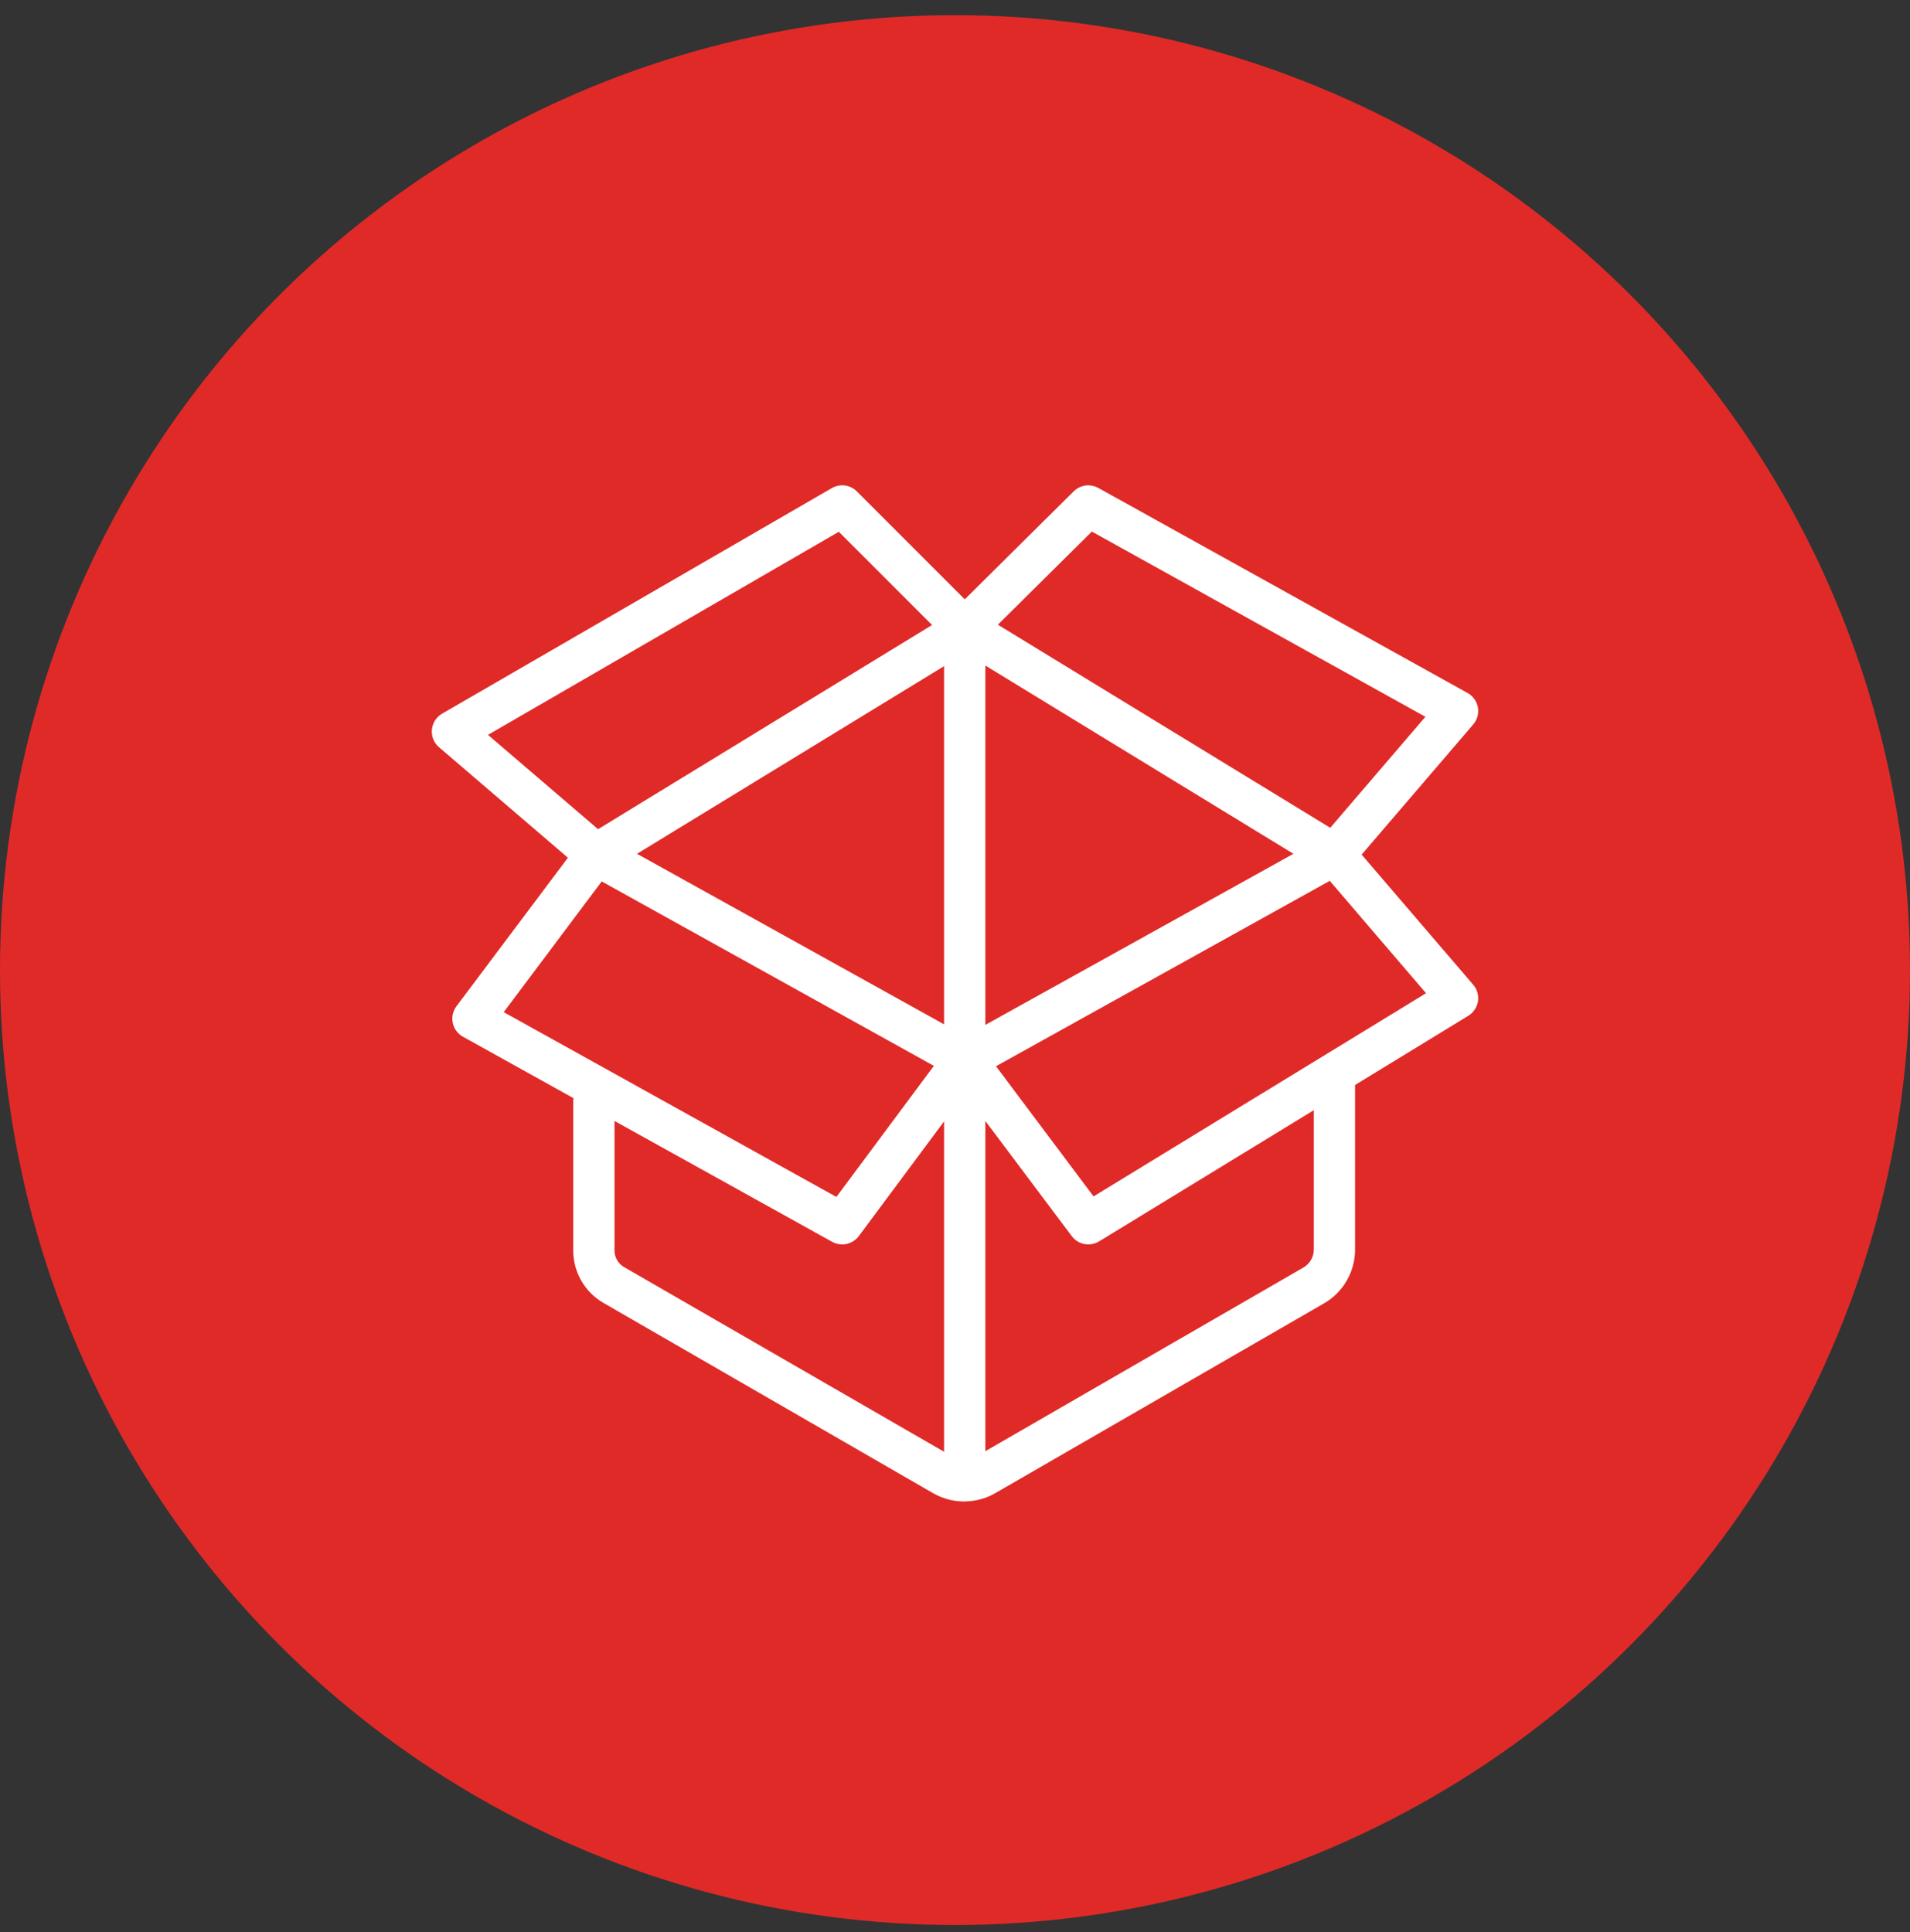
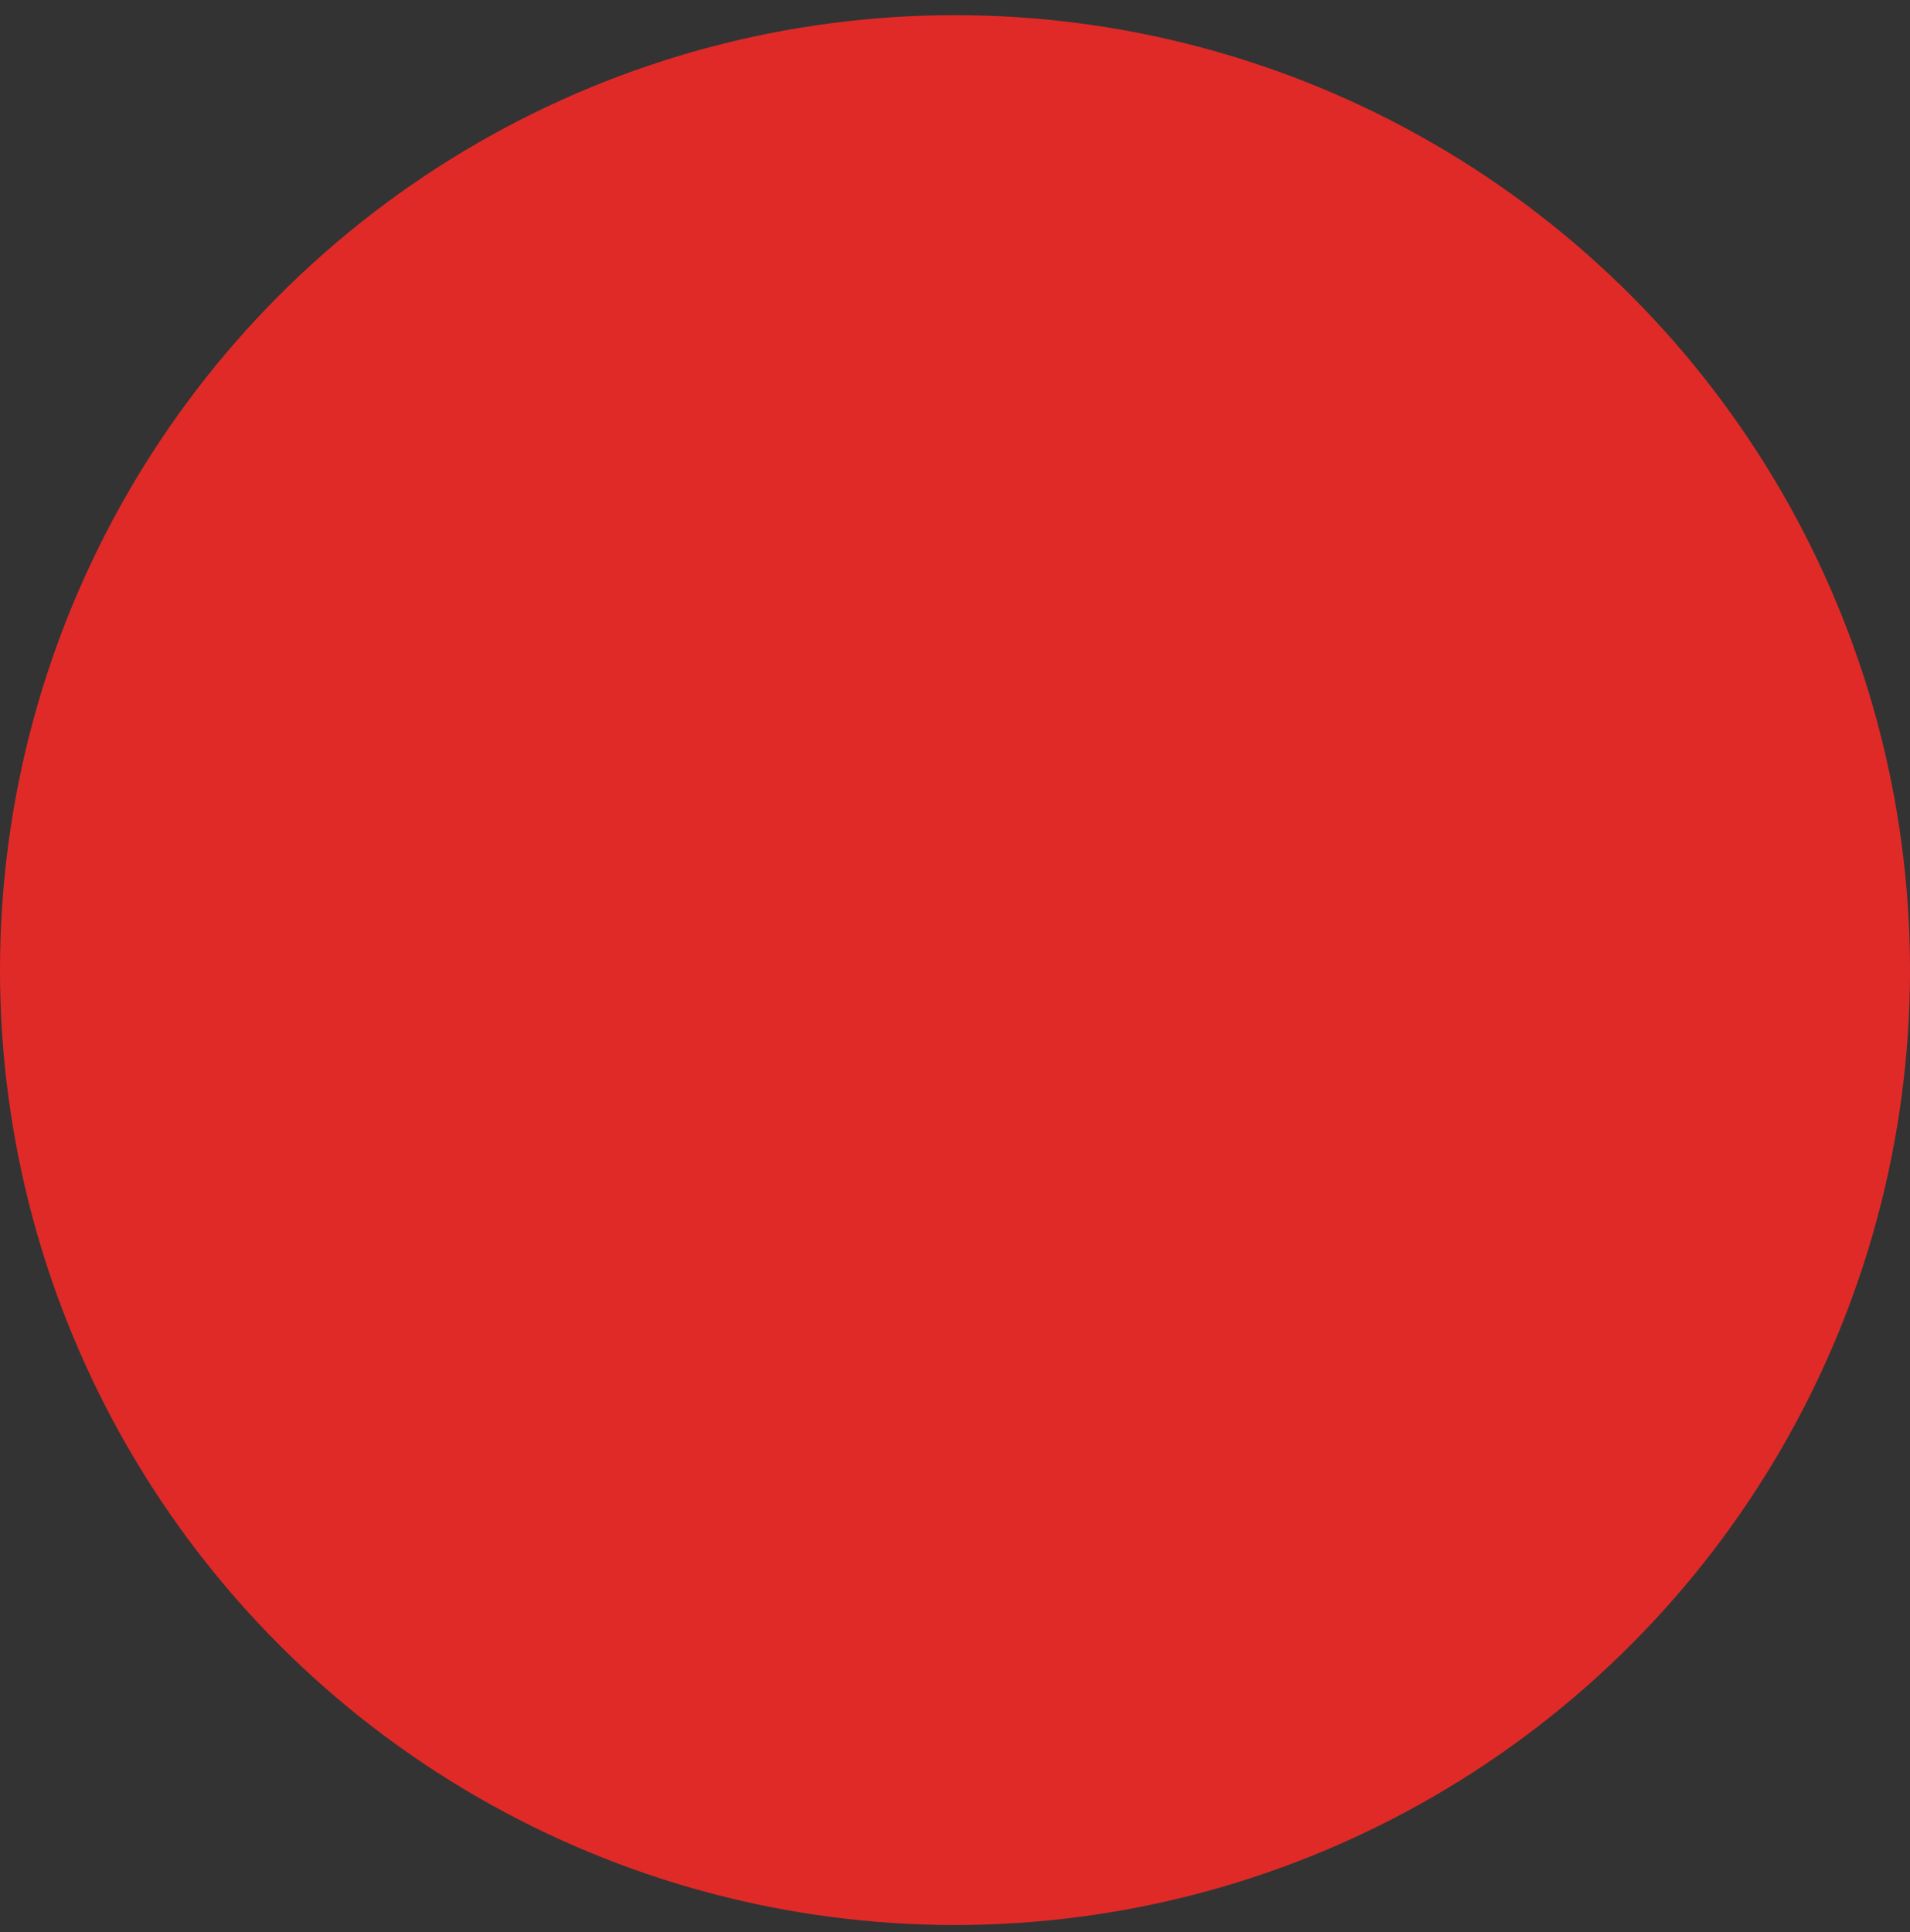
<svg xmlns="http://www.w3.org/2000/svg" width="86px" height="87px" viewBox="0 0 86 87" version="1.1">
  <rect x="0" y="0" width="86" height="87" fill="#333333" stroke="none" />
  <title>Group 31</title>
  <desc>Created with Sketch.</desc>
  <defs />
  <g id="Page-1" stroke="none" stroke-width="1" fill="none" fill-rule="evenodd">
    <g id="cubix-commerce-copy-2" transform="translate(-266, -1023)">
      <g id="Group-31" transform="translate(266, 1022.824)">
        <circle id="Oval-6" fill="#E02A28" fill-rule="nonzero" cx="43" cy="43.859" r="43" />
-         <path d="M66.182,44.65 L61.046,38.659 L66.182,32.667 C66.324,32.504 66.384,32.279 66.346,32.065 C66.307,31.848 66.174,31.663 65.982,31.556 L49.355,22.322 C49.074,22.165 48.721,22.211 48.489,22.439 L43.439,27.447 L38.436,22.442 C38.204,22.208 37.84,22.161 37.555,22.328 L20.005,32.486 C19.803,32.603 19.667,32.814 19.646,33.049 C19.624,33.288 19.717,33.516 19.899,33.673 L25.844,38.769 L20.712,45.609 C20.587,45.776 20.536,45.994 20.583,46.201 C20.626,46.407 20.758,46.581 20.943,46.685 L26.054,49.526 C26.033,49.593 26.011,49.664 26.011,49.743 L26.011,56.493 C26.011,57.384 26.489,58.218 27.263,58.668 L42.117,67.242 C42.516,67.47 42.965,67.588 43.415,67.588 C43.418,67.588 43.421,67.584 43.425,67.584 C43.428,67.584 43.432,67.588 43.436,67.588 C43.447,67.588 43.45,67.584 43.46,67.584 C43.892,67.577 44.323,67.463 44.708,67.242 L59.517,58.692 C60.319,58.229 60.814,57.367 60.814,56.443 L60.814,48.92 L66.006,45.747 C66.189,45.633 66.313,45.448 66.349,45.238 C66.381,45.027 66.32,44.81 66.182,44.65 Z M42.708,46.642 L28.285,38.631 L42.708,29.816 L42.708,46.642 Z M44.166,29.788 L58.636,38.631 L44.166,46.667 L44.166,29.788 Z M49.127,23.864 L64.492,32.397 L59.937,37.711 L44.608,28.344 L49.127,23.864 Z M37.801,23.872 L42.288,28.359 L26.909,37.761 L21.628,33.235 L37.801,23.872 Z M27.037,39.607 L42.345,48.107 L37.716,54.334 L22.383,45.816 L27.037,39.607 Z M27.992,57.402 C27.672,57.213 27.469,56.868 27.469,56.493 L27.469,50.313 L37.566,55.92 C37.677,55.983 37.797,56.012 37.918,56.012 C38.143,56.012 38.365,55.909 38.507,55.72 L42.708,50.067 L42.708,65.895 L27.992,57.402 Z M59.356,56.443 C59.356,56.846 59.139,57.224 58.786,57.427 L44.166,65.87 L44.166,50.053 L48.418,55.72 C48.561,55.912 48.782,56.012 49.003,56.012 C49.134,56.012 49.267,55.976 49.384,55.905 L59.356,49.811 L59.356,56.443 Z M49.188,54.316 L44.548,48.125 L59.92,39.586 L64.514,44.949 L49.188,54.316 Z" id="Packaging-Management-" stroke="#FFFFFF" stroke-width="0.4" fill="#FFFFFF" />
      </g>
    </g>
  </g>
</svg>